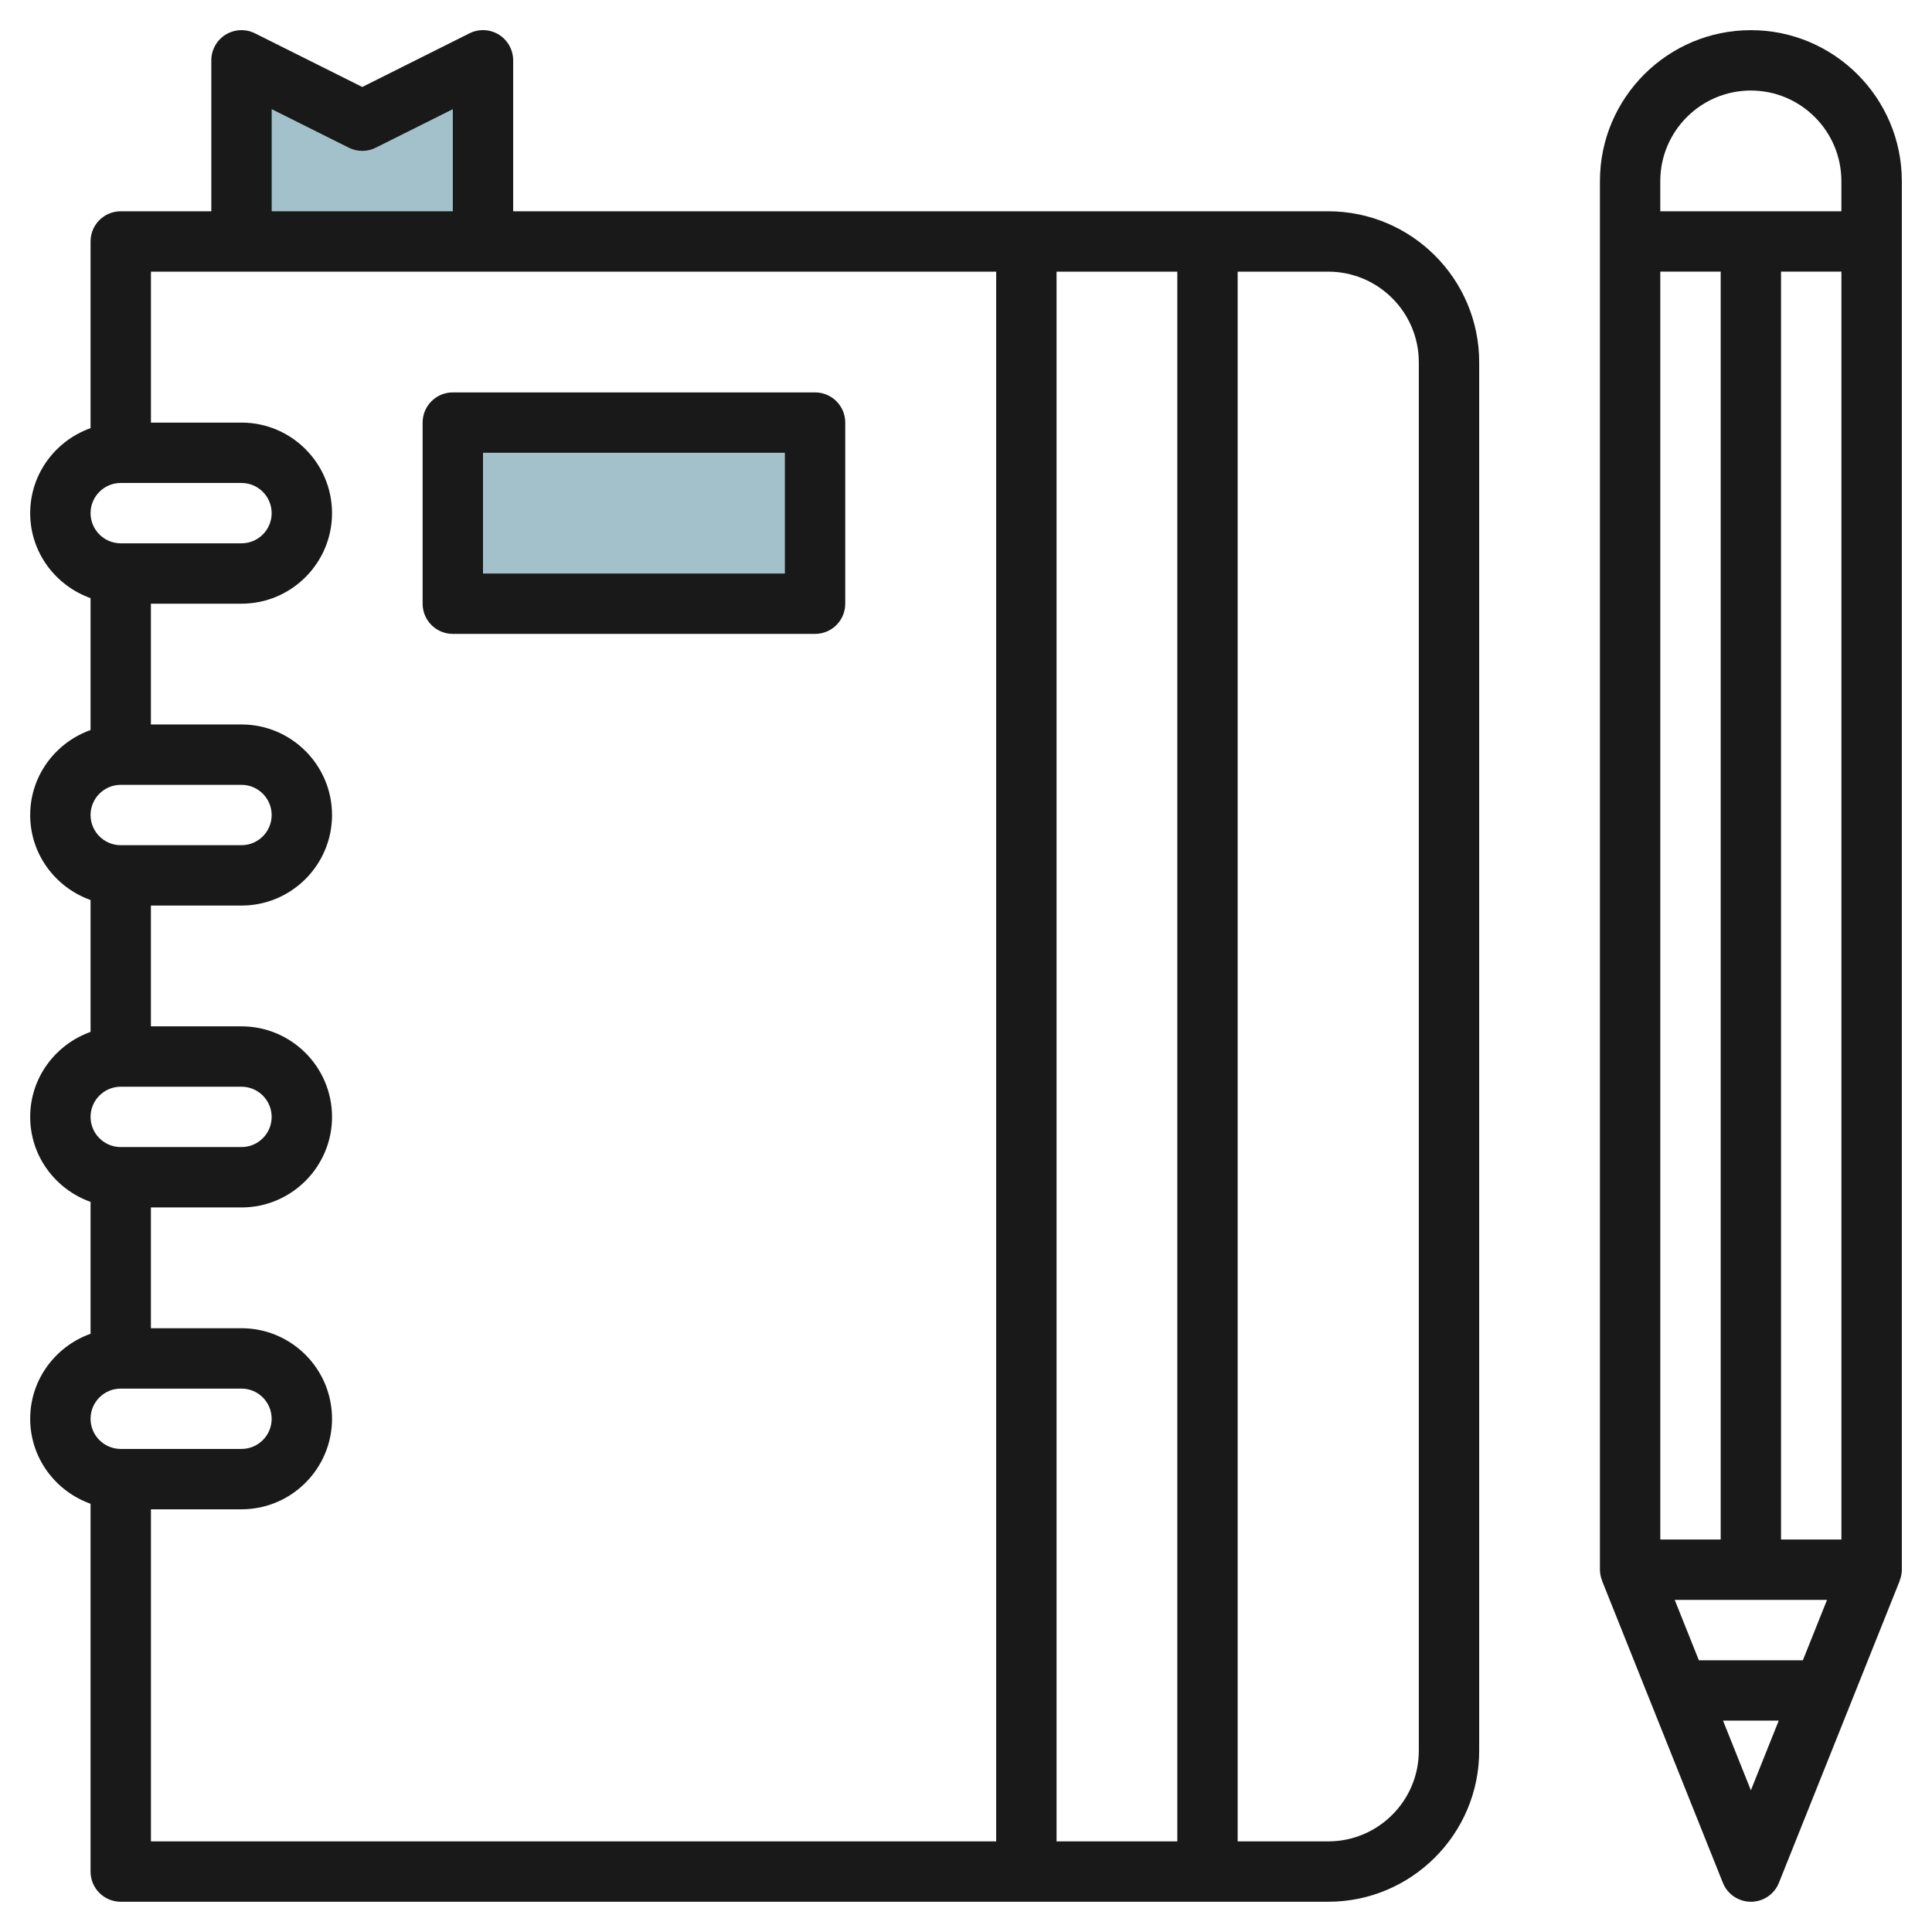
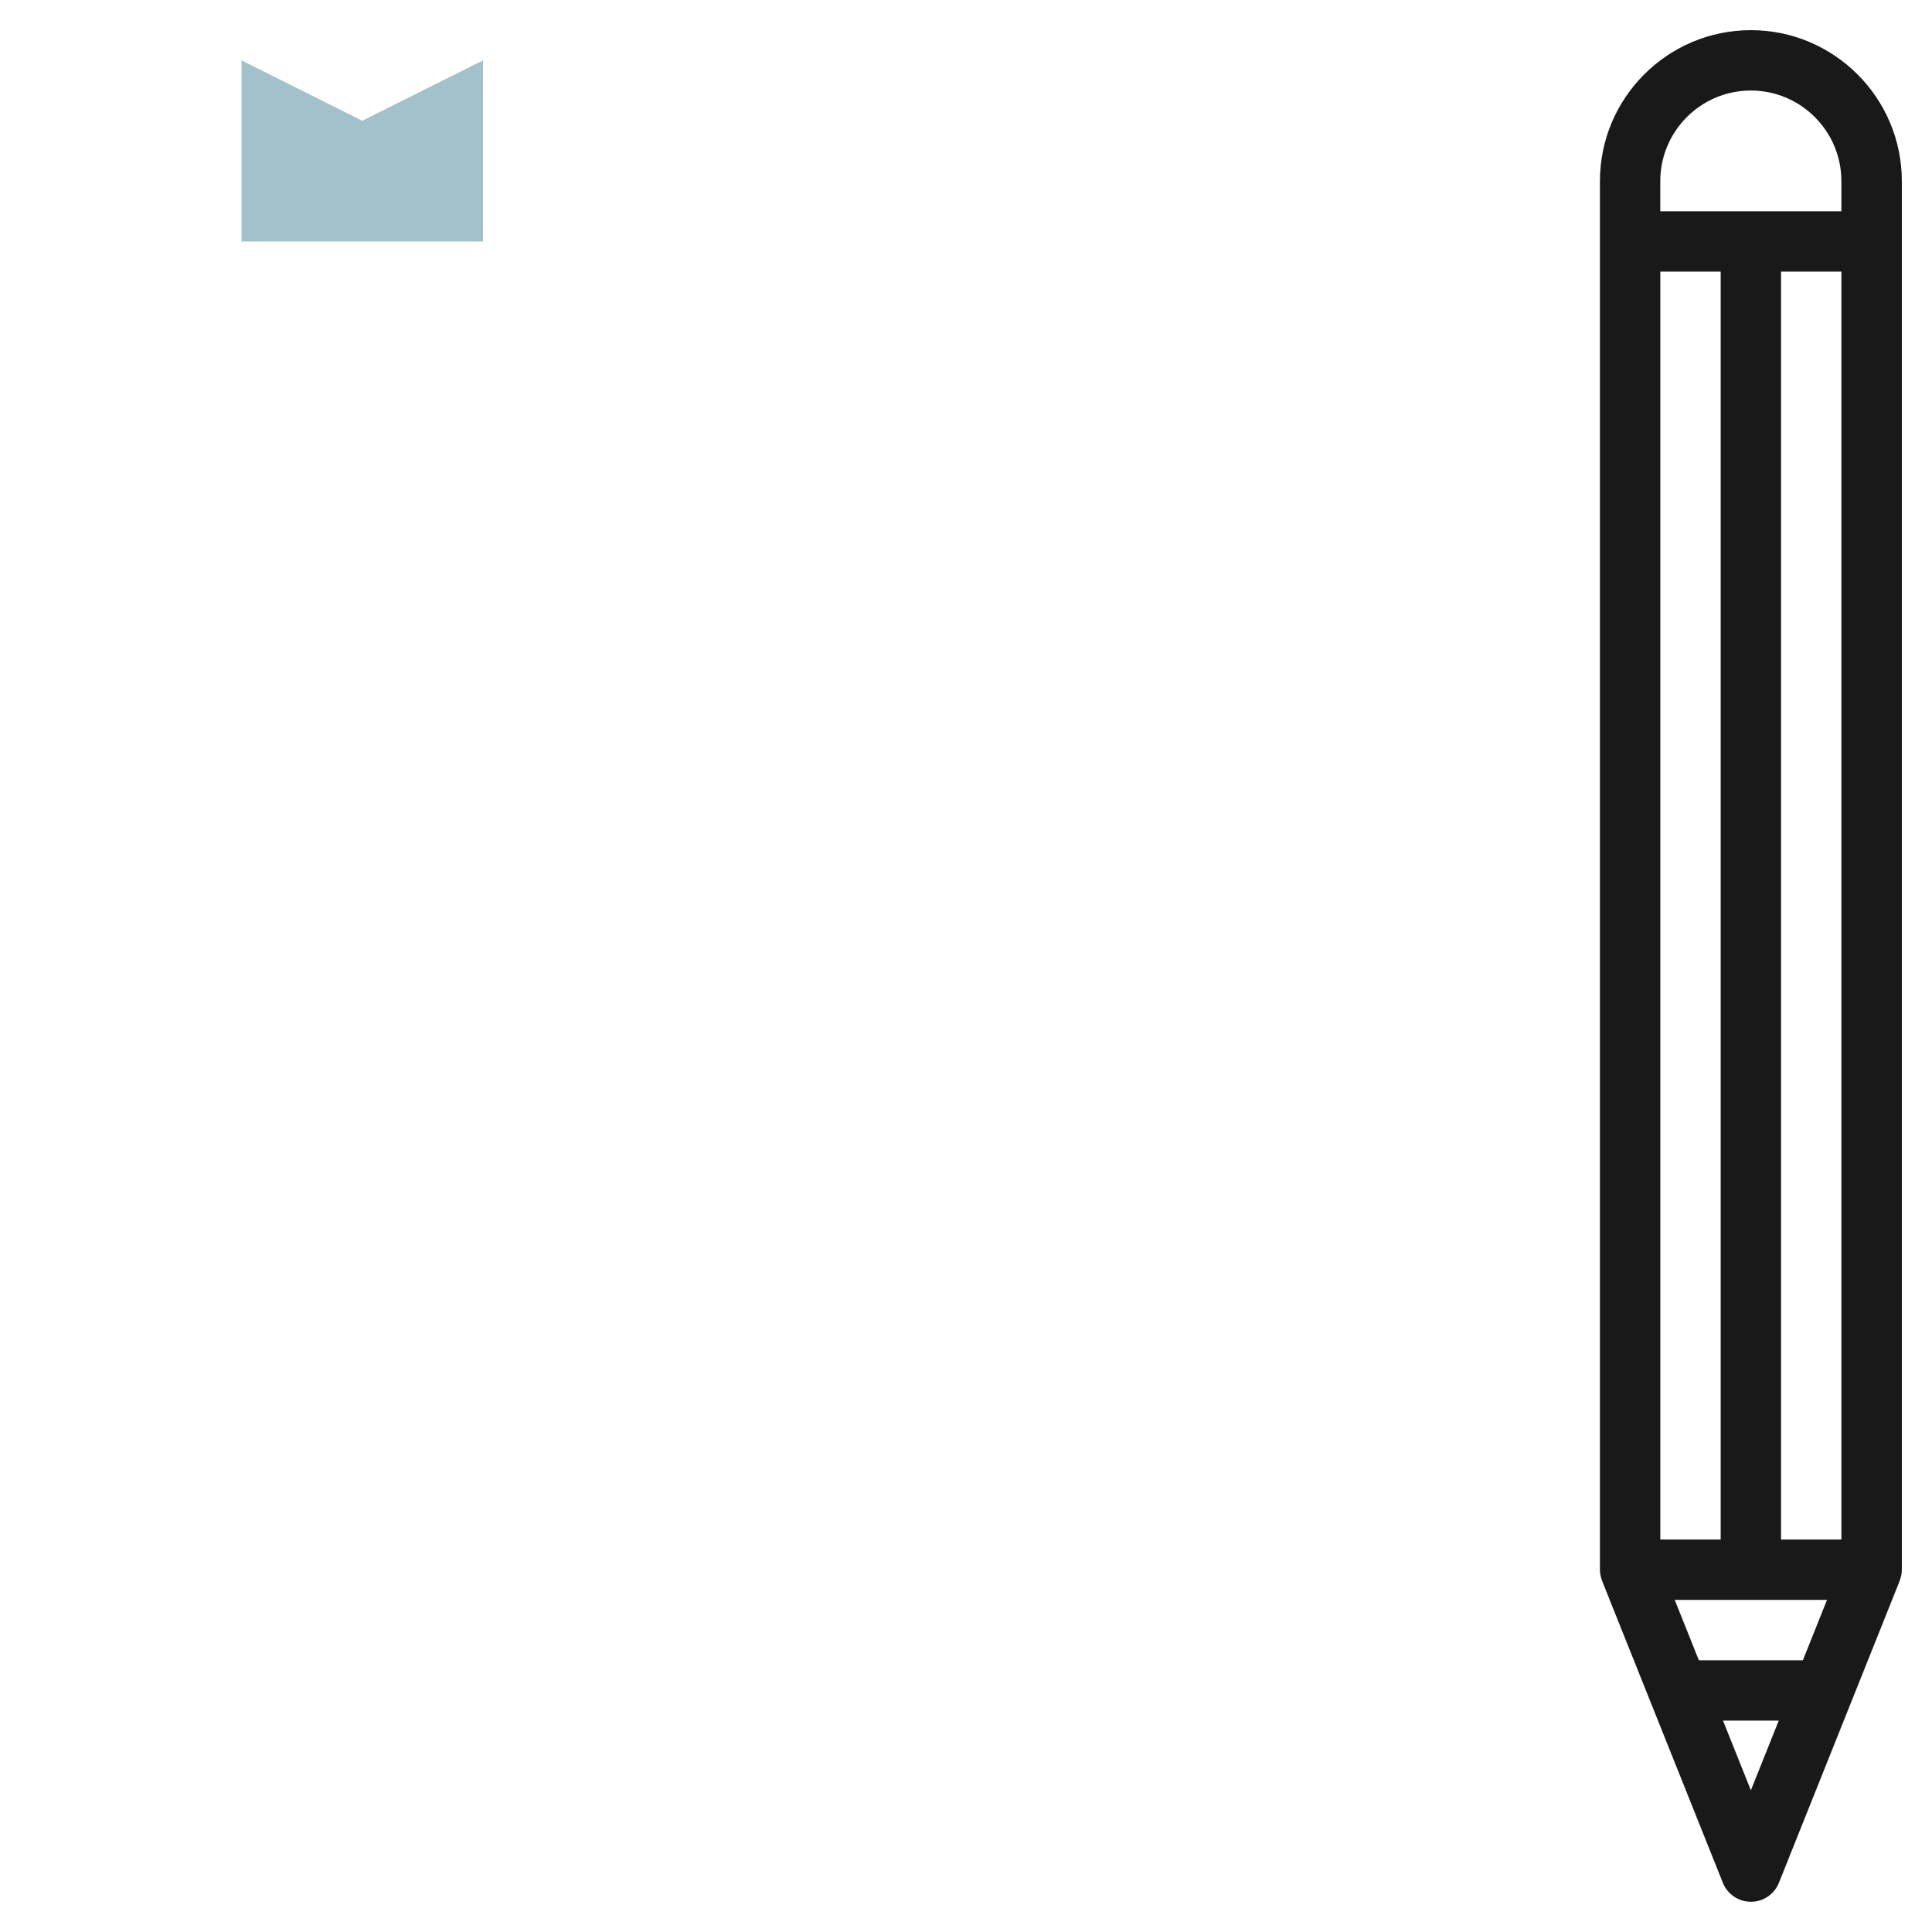
<svg xmlns="http://www.w3.org/2000/svg" id="Layer_3" enable-background="new 0 0 64 64" height="512" viewBox="0 0 64 64" width="512">
  <g>
-     <path d="m15 14h12v6h-12z" fill="#a3c1ca" />
    <path d="m8 8v-6l4 2 4-2v6z" fill="#a3c1ca" />
    <g fill="#191919">
-       <path d="m1 47c0 1.301.839 2.4 2 2.814v12.185c0 .552.447.999 1 .999h40c2.757 0 5-2.242 5-5v-45.999c0-2.758-2.243-5-5-5h-27.001v-5c0-.347-.179-.669-.474-.852-.294-.181-.662-.199-.973-.043l-3.552 1.777-3.554-1.777c-.309-.155-.677-.137-.972.043-.295.183-.474.505-.474.852v5h-3c-.553 0-1 .447-1 .999v6.185c-1.162.414-2 1.514-2 2.817 0 1.301.839 2.4 2 2.814v4.369c-1.162.415-2 1.514-2 2.817 0 1.301.839 2.4 2 2.814v4.369c-1.162.415-2 1.514-2 2.817 0 1.301.839 2.4 2 2.814v4.369c-1.162.415-2 1.514-2 2.817zm39.999-38.001h3.001c1.654 0 3 1.346 3 3v45.999c0 1.654-1.346 3-3 3h-3.001zm-5.999 0h4v51.999h-4zm-26-5.383 2.553 1.276c.281.141.613.142.894 0l2.553-1.276v3.383h-6zm-4 5.383h28v51.999h-28v-11h3c1.654 0 2.999-1.346 2.999-2.999 0-1.654-1.345-3-2.999-3h-3.001v-4.001h3.001c1.654 0 2.999-1.346 2.999-2.999 0-1.654-1.345-3-2.999-3h-3.001v-4.001h3.001c1.654 0 2.999-1.346 2.999-2.999 0-1.654-1.345-3-2.999-3h-3.001v-4.001h3.001c1.654 0 2.999-1.346 2.999-2.999 0-1.654-1.345-3-2.999-3h-3zm-1 7h4c.551 0 .999.448.999 1.001 0 .551-.448.998-.999.998h-4c-.552 0-1-.448-1-.999 0-.552.448-1 1-1zm0 10h4c.551 0 .999.448.999 1.001 0 .551-.448.998-.999.998h-4c-.552 0-1-.448-1-.999 0-.552.448-1 1-1zm0 10h4c.551 0 .999.448.999 1.001 0 .551-.448.998-.999.998h-4c-.552 0-1-.448-1-.999 0-.552.448-1 1-1zm0 10h4c.551 0 .999.448.999 1.001 0 .551-.448.998-.999.998h-4c-.552 0-1-.448-1-.999 0-.552.448-1 1-1z" />
      <path d="m58 .999c-2.757 0-5 2.242-5 5v45.999c0 .132.029.256.075.371l-.003.001 4 10c.152.38.52.628.929.628s.776-.248.928-.628l4-10-.003-.001c.046-.115.075-.239.075-.371v-45.999c-.002-2.758-2.245-5-5.001-5zm-3 7.999h2v42h-2zm3 50.308-.923-2.308h1.846zm1.722-4.307h-3.445l-.8-2.001h5.046zm1.277-4.001h-2v-42h2zm0-43.999h-6v-1c0-1.654 1.346-3 3-3s2.999 1.346 2.999 3v1z" />
-       <path d="m15 20.998h12c.553 0 1-.447 1-1v-5.999c0-.553-.447-1-1-1h-12c-.553 0-1 .447-1 1v5.999c0 .553.447 1 1 1zm1-5.999h10v3.999h-10z" />
    </g>
  </g>
</svg>